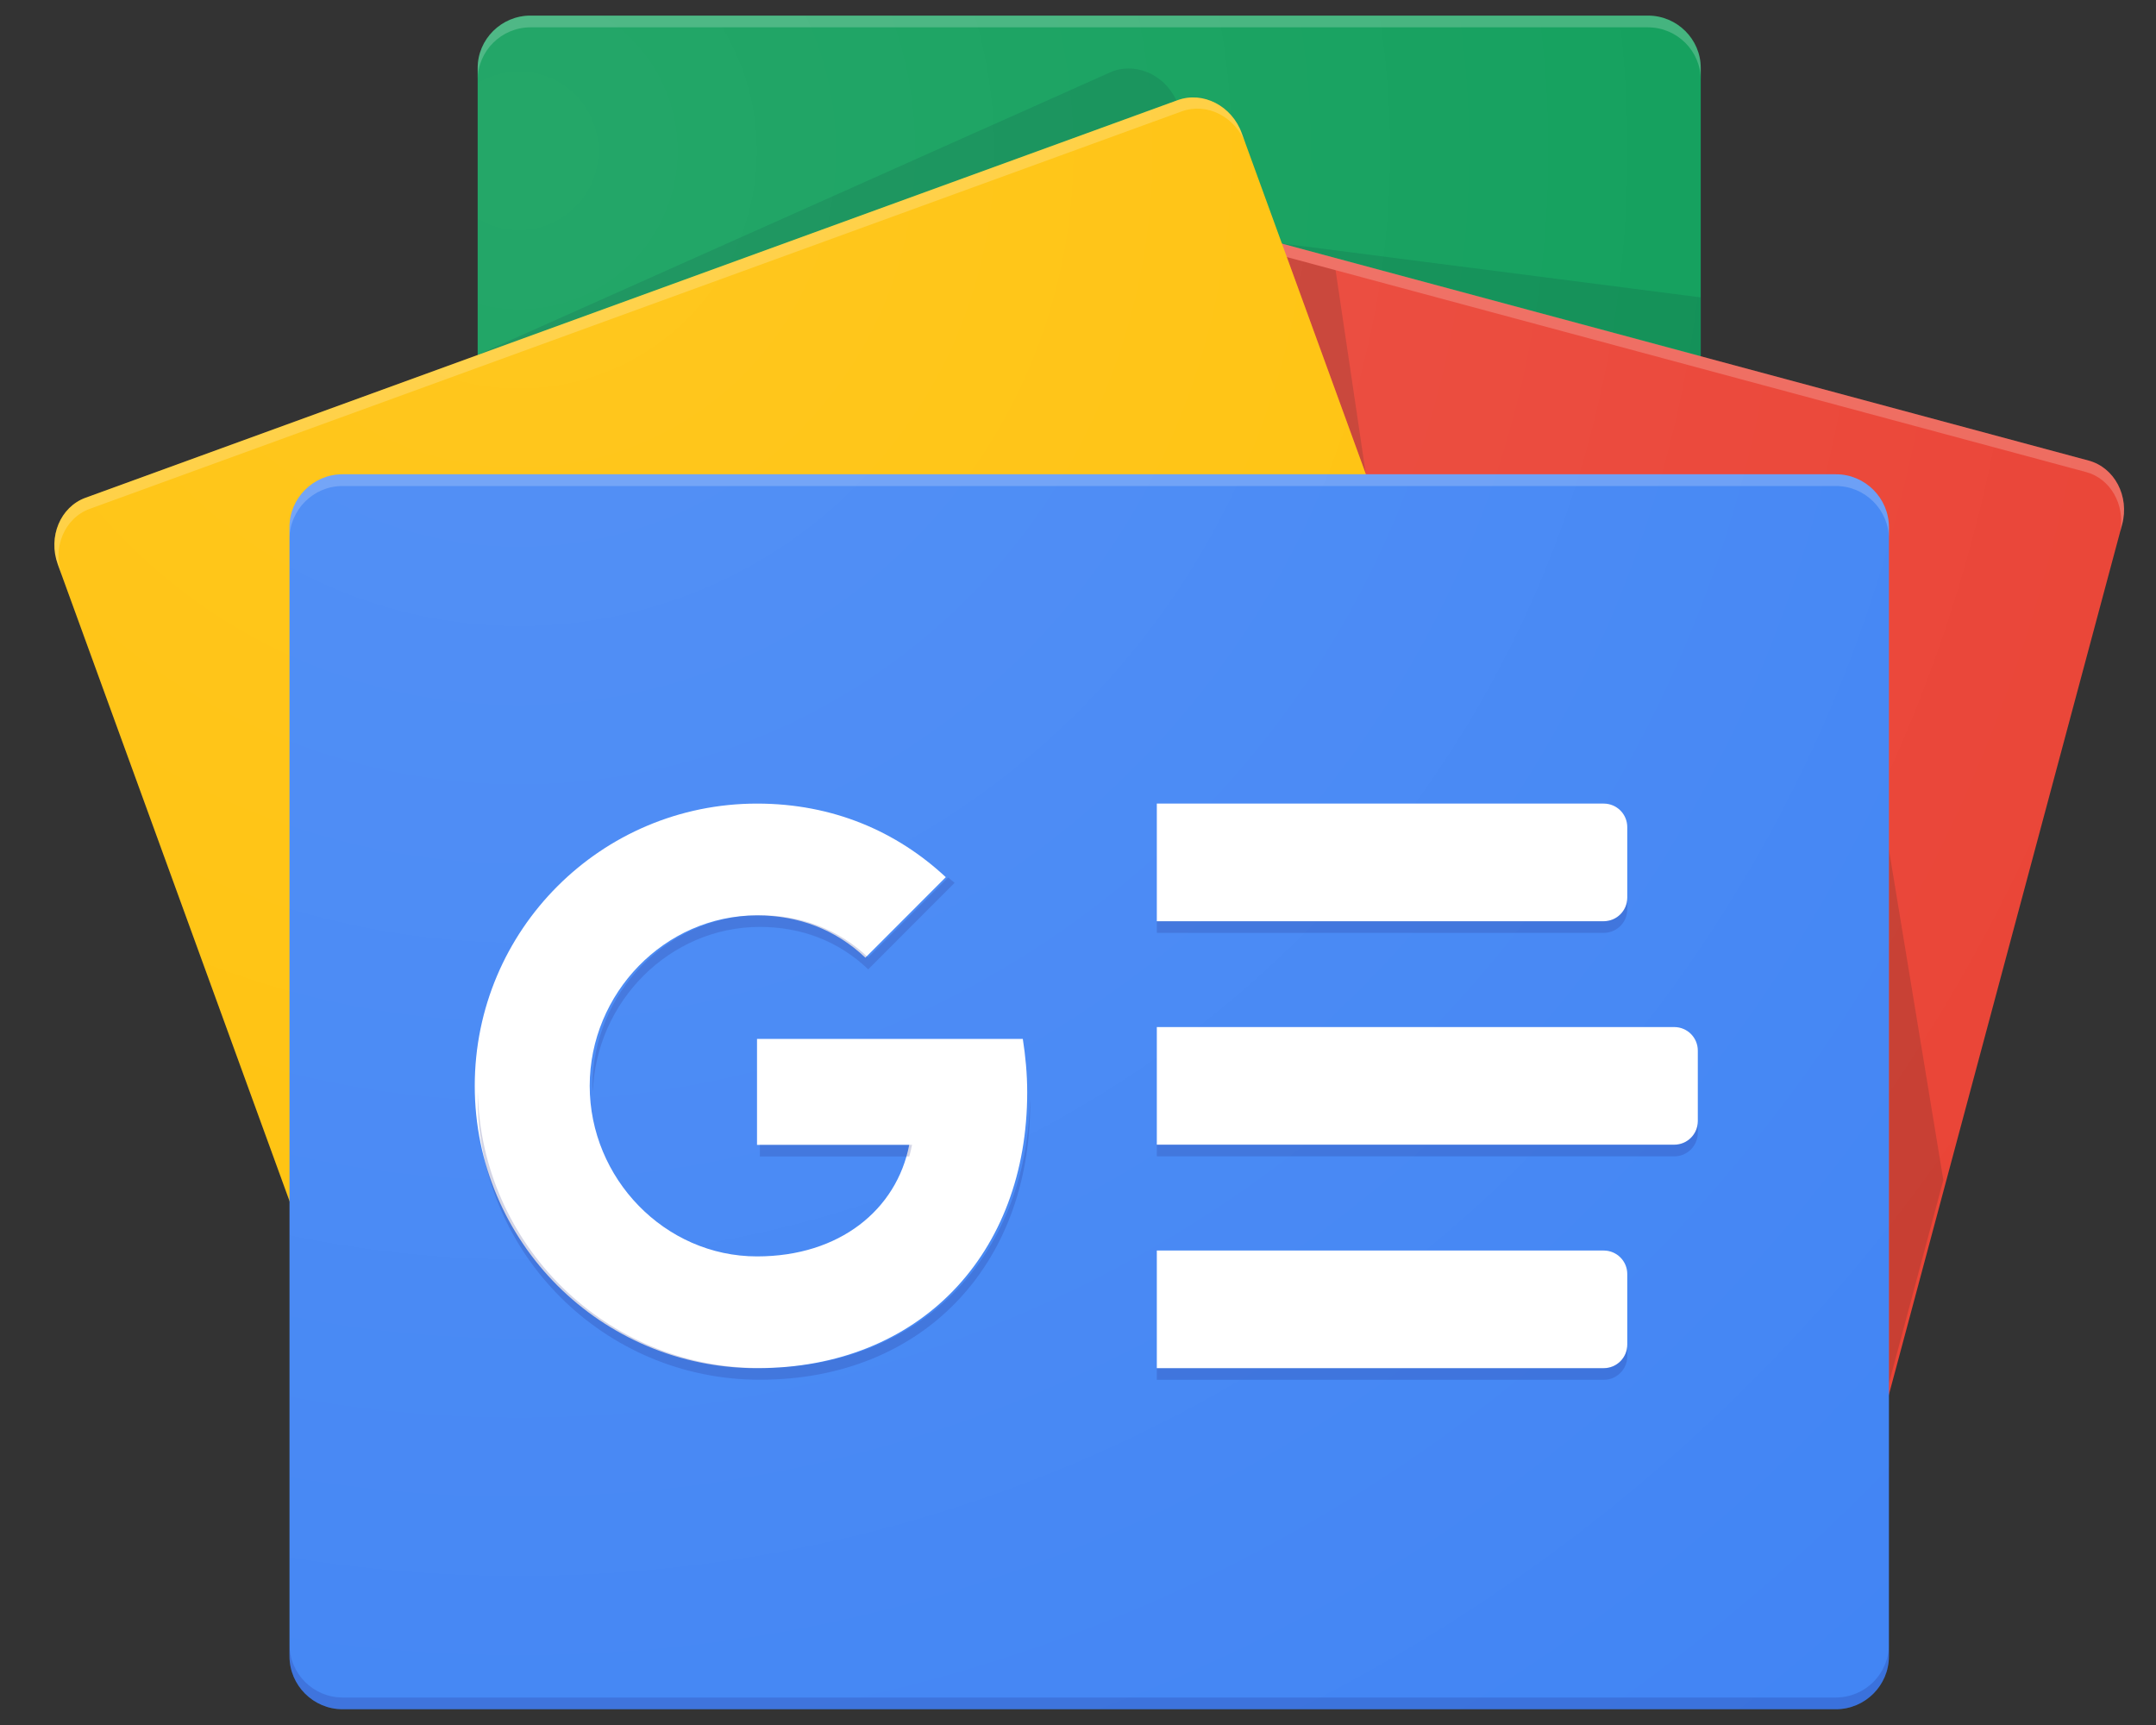
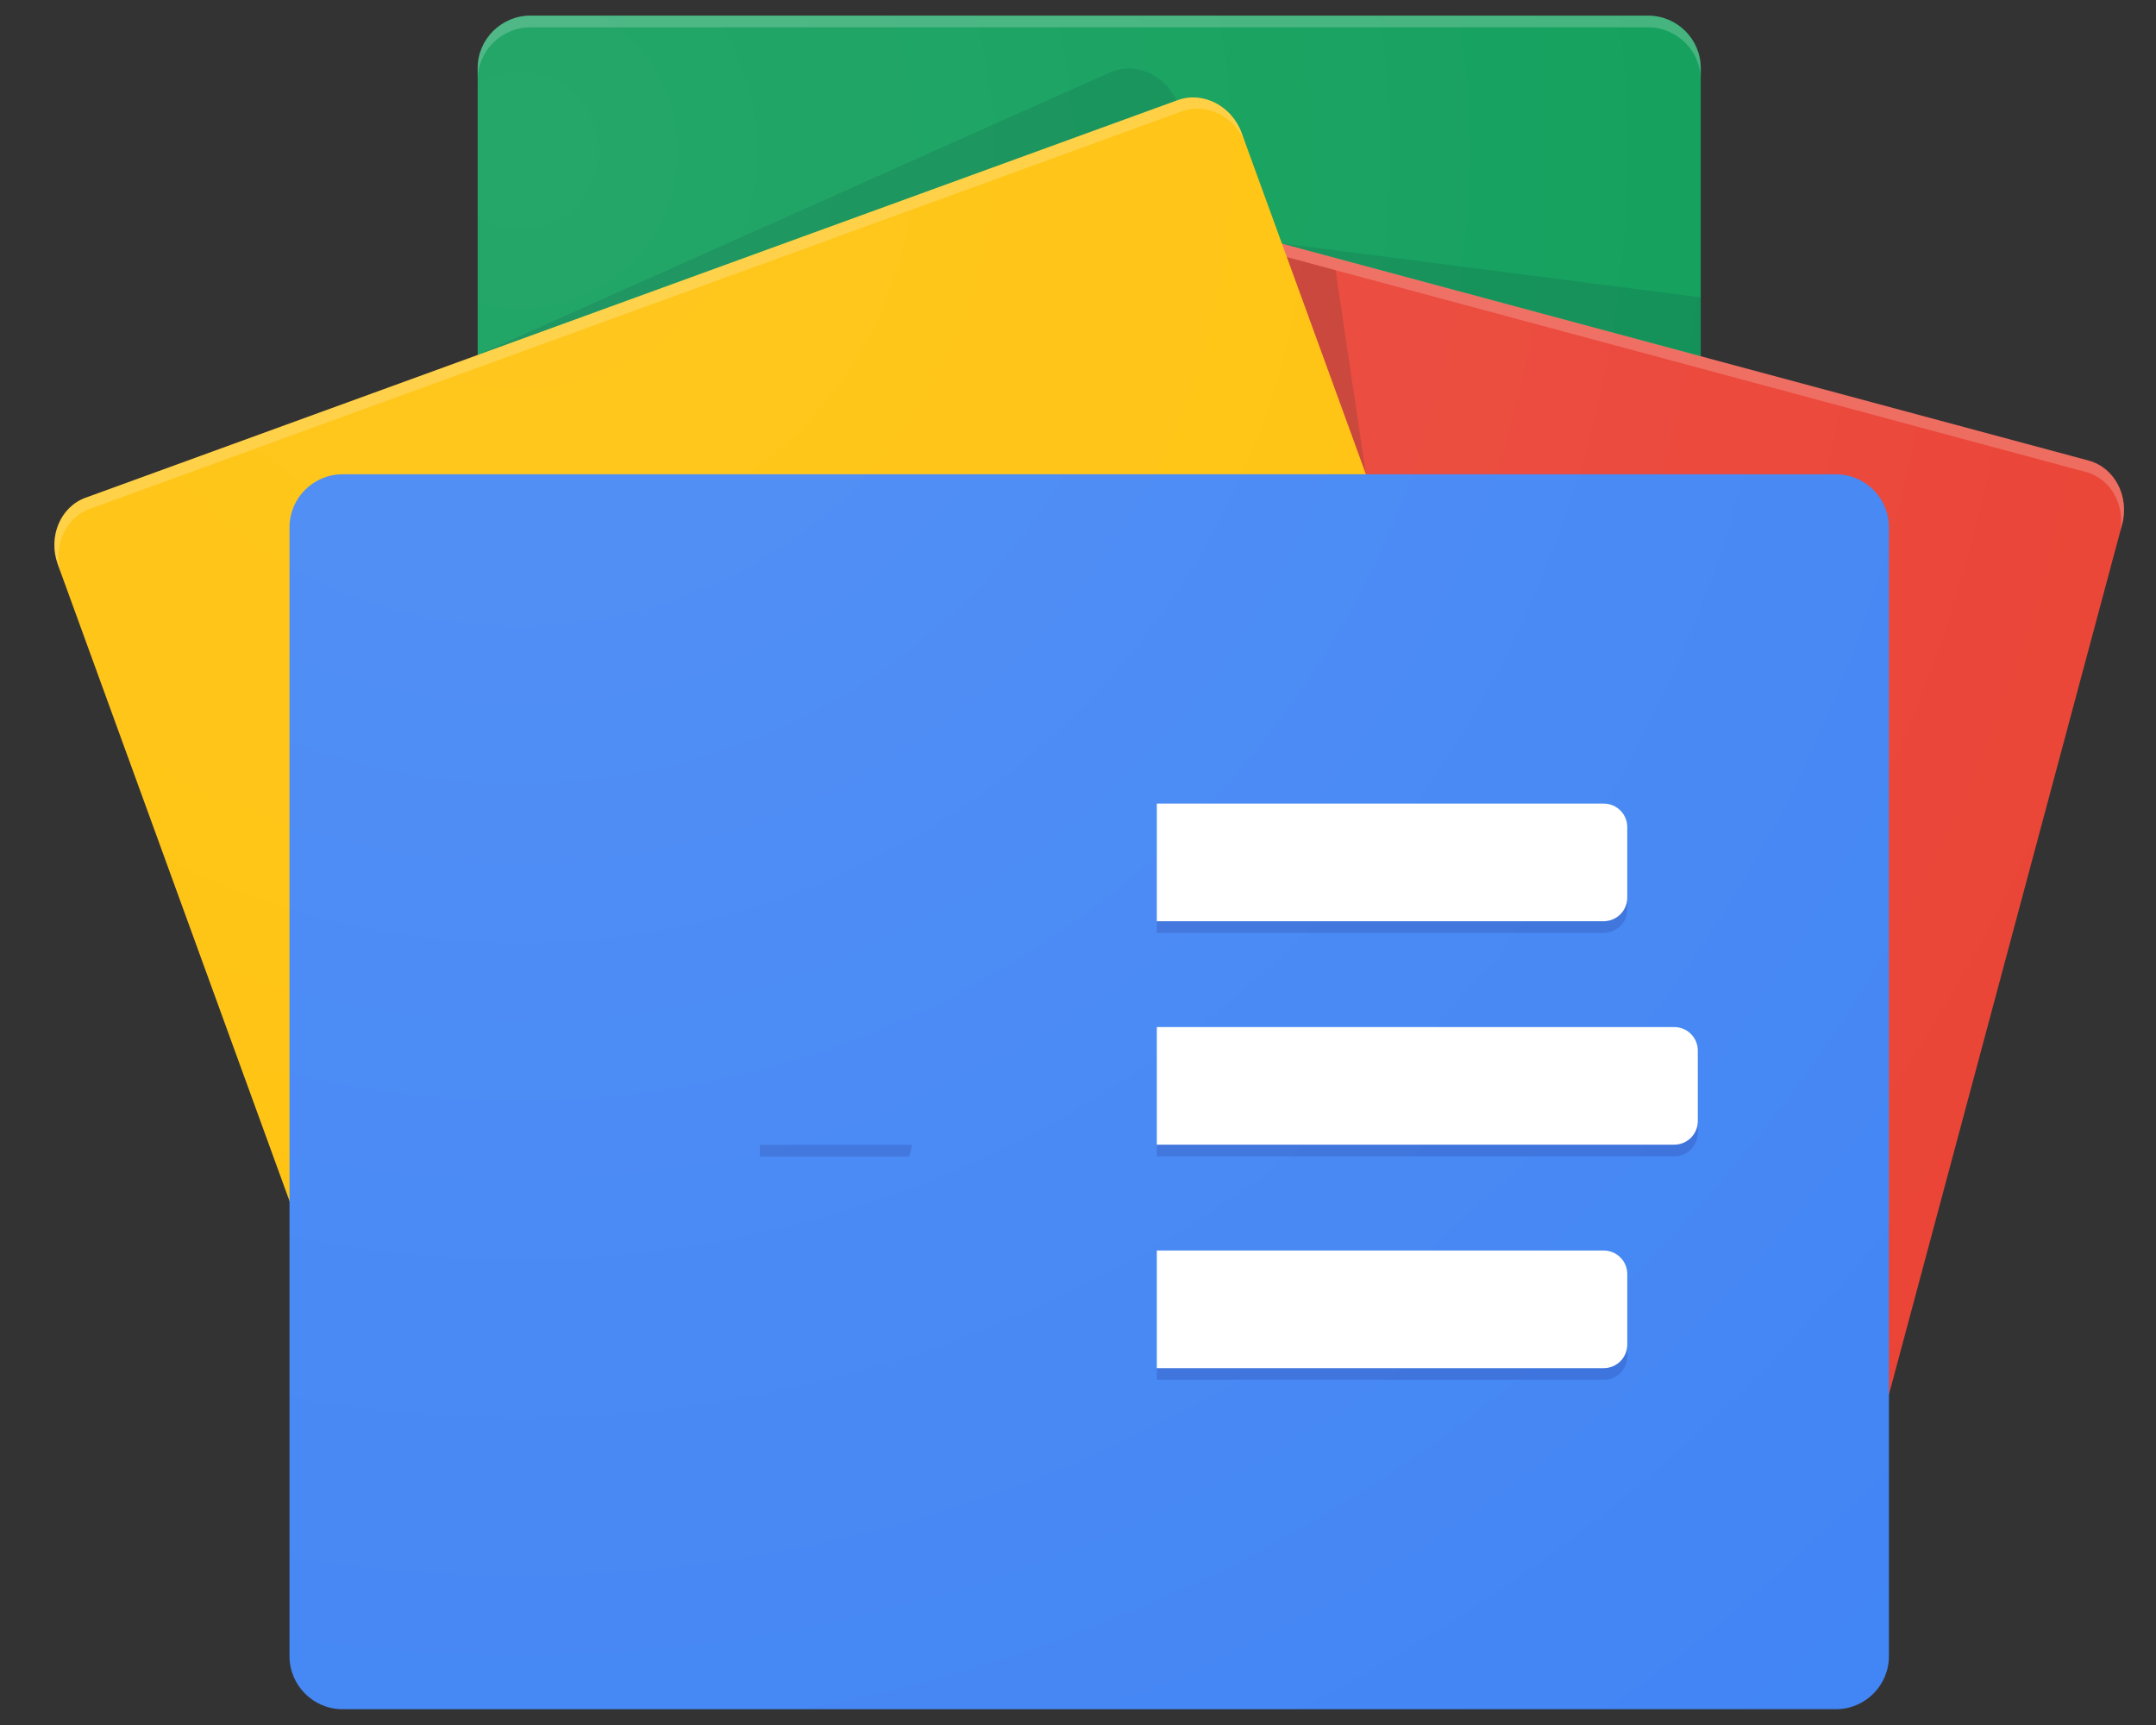
<svg xmlns="http://www.w3.org/2000/svg" width="25" height="20" viewBox="0 0 25 20" fill="none">
  <rect x="0" y="0" width="25" height="20" fill="#333333" stroke="none" />
  <g clip-path="url(#clip0_2945_206423)">
    <path d="M19.721 13.501C19.721 13.835 19.445 14.108 19.109 14.108H6.151C5.815 14.108 5.539 13.835 5.539 13.501V0.788C5.539 0.454 5.815 0.181 6.151 0.181H19.109C19.446 0.181 19.721 0.454 19.721 0.788V13.501H19.721Z" fill="#0C9D58" />
    <path opacity="0.2" d="M19.721 3.448L14.864 2.823L19.721 4.126V3.448Z" fill="#004D40" />
    <path opacity="0.2" d="M12.864 0.843L5.51 4.127L13.638 1.168V1.16C13.495 0.854 13.147 0.711 12.864 0.843Z" fill="#004D40" />
    <path opacity="0.2" d="M19.109 0.181H6.151C5.815 0.181 5.539 0.454 5.539 0.788V0.925C5.539 0.591 5.815 0.317 6.151 0.317H19.109C19.446 0.317 19.721 0.591 19.721 0.925V0.788C19.721 0.454 19.446 0.181 19.109 0.181Z" fill="white" />
    <path d="M8.683 13.111C8.596 13.437 8.77 13.77 9.072 13.851L21.073 17.079C21.374 17.159 21.692 16.958 21.779 16.632L24.607 6.08C24.694 5.754 24.52 5.421 24.218 5.34L12.217 2.113C11.916 2.032 11.598 2.233 11.511 2.559L8.683 13.111Z" fill="#EA4335" />
-     <path opacity="0.2" d="M21.903 9.847L22.534 13.681L21.903 16.038V9.847Z" fill="#3E2723" />
    <path opacity="0.2" d="M14.921 2.98L15.487 3.133L15.838 5.499L14.921 2.98Z" fill="#3E2723" />
    <path opacity="0.2" d="M24.219 5.34L12.218 2.113C11.916 2.032 11.598 2.233 11.511 2.559L8.684 13.111C8.679 13.128 8.678 13.146 8.675 13.164L11.481 2.692C11.568 2.366 11.886 2.165 12.187 2.245L24.189 5.473C24.473 5.549 24.642 5.852 24.586 6.16L24.608 6.08C24.695 5.754 24.52 5.421 24.219 5.34Z" fill="white" />
    <path d="M18.136 11.81C18.251 12.127 18.106 12.475 17.813 12.581L5.149 17.19C4.856 17.297 4.522 17.124 4.406 16.807L0.67 6.542C0.555 6.224 0.7 5.877 0.992 5.771L13.657 1.161C13.95 1.055 14.284 1.227 14.399 1.545L18.136 11.81Z" fill="#FFC107" />
    <path opacity="0.2" d="M0.718 6.672C0.602 6.354 0.747 6.007 1.04 5.9L13.704 1.291C13.994 1.185 14.323 1.353 14.443 1.664L14.399 1.545C14.283 1.227 13.949 1.055 13.656 1.161L0.992 5.771C0.699 5.878 0.554 6.225 0.67 6.542L4.406 16.807C4.407 16.81 4.409 16.813 4.411 16.817L0.718 6.672Z" fill="white" />
    <path d="M21.903 19.203C21.903 19.541 21.627 19.817 21.289 19.817H3.971C3.634 19.817 3.357 19.541 3.357 19.203V6.113C3.357 5.775 3.634 5.499 3.971 5.499H21.289C21.627 5.499 21.903 5.775 21.903 6.113V19.203Z" fill="#4285F4" />
    <path d="M18.596 10.681H13.414V9.317H18.596C18.747 9.317 18.869 9.439 18.869 9.59V10.408C18.869 10.559 18.747 10.681 18.596 10.681ZM18.596 15.863H13.414V14.499H18.596C18.747 14.499 18.869 14.621 18.869 14.771V15.59C18.869 15.741 18.747 15.863 18.596 15.863ZM19.414 13.272H13.414V11.908H19.414C19.565 11.908 19.687 12.03 19.687 12.181V12.999C19.687 13.15 19.565 13.272 19.414 13.272Z" fill="white" />
-     <path opacity="0.2" d="M21.289 19.681H3.971C3.634 19.681 3.357 19.405 3.357 19.067V19.204C3.357 19.541 3.634 19.817 3.971 19.817H21.289C21.627 19.817 21.903 19.541 21.903 19.204V19.067C21.903 19.405 21.627 19.681 21.289 19.681Z" fill="#1A237E" />
-     <path opacity="0.2" d="M3.971 5.635H21.289C21.627 5.635 21.903 5.912 21.903 6.249V6.113C21.903 5.775 21.627 5.499 21.289 5.499H3.971C3.634 5.499 3.357 5.775 3.357 6.113V6.249C3.357 5.912 3.634 5.635 3.971 5.635Z" fill="white" />
-     <path d="M8.778 12.045V13.274H10.543C10.397 14.024 9.738 14.567 8.778 14.567C7.707 14.567 6.838 13.661 6.838 12.59C6.838 11.518 7.707 10.613 8.778 10.613C9.261 10.613 9.692 10.778 10.034 11.103V11.104L10.967 10.17C10.4 9.642 9.661 9.317 8.778 9.317C6.97 9.317 5.505 10.783 5.505 12.59C5.505 14.398 6.97 15.863 8.778 15.863C10.668 15.863 11.911 14.534 11.911 12.665C11.911 12.45 11.891 12.244 11.86 12.045H8.778Z" fill="white" />
    <g opacity="0.2">
      <path d="M8.811 13.273V13.409H10.543C10.556 13.364 10.567 13.319 10.576 13.273H8.811Z" fill="#1A237E" />
-       <path d="M8.811 15.861C7.027 15.861 5.577 14.432 5.54 12.656C5.54 12.679 5.539 12.701 5.539 12.724C5.539 14.532 7.004 15.997 8.811 15.997C10.701 15.997 11.945 14.668 11.945 12.799C11.945 12.784 11.943 12.77 11.943 12.755C11.902 14.575 10.67 15.861 8.811 15.861ZM10.067 11.101C9.726 10.777 9.293 10.611 8.811 10.611C7.74 10.611 6.871 11.517 6.871 12.588C6.871 12.611 6.874 12.633 6.875 12.656C6.911 11.615 7.763 10.747 8.811 10.747C9.294 10.747 9.726 10.913 10.067 11.238V11.239L11.069 10.236C11.045 10.214 11.019 10.195 10.995 10.174L10.067 11.102L10.067 11.101Z" fill="#1A237E" />
    </g>
    <path opacity="0.2" d="M18.869 10.543V10.407C18.869 10.558 18.747 10.68 18.596 10.68H13.414V10.816H18.596C18.747 10.816 18.869 10.694 18.869 10.543ZM18.596 15.862H13.414V15.998H18.596C18.747 15.998 18.869 15.876 18.869 15.725V15.589C18.869 15.74 18.747 15.862 18.596 15.862ZM19.414 13.271H13.414V13.407H19.414C19.565 13.407 19.687 13.285 19.687 13.134V12.998C19.687 13.149 19.565 13.271 19.414 13.271Z" fill="#1A237E" />
    <path d="M24.219 5.339L19.721 4.13V0.788C19.721 0.454 19.446 0.181 19.109 0.181H6.151C5.815 0.181 5.539 0.454 5.539 0.788V4.117L0.993 5.771C0.7 5.878 0.554 6.225 0.67 6.543L3.358 13.926V19.203C3.358 19.541 3.634 19.817 3.971 19.817H21.289C21.627 19.817 21.903 19.541 21.903 19.203V16.174L24.608 6.08C24.695 5.753 24.52 5.42 24.219 5.339Z" fill="url(#paint0_radial_2945_206423)" />
  </g>
  <defs>
    <radialGradient id="paint0_radial_2945_206423" cx="0" cy="0" r="1" gradientUnits="userSpaceOnUse" gradientTransform="translate(6.039 1.772) scale(23.34 23.34)">
      <stop stop-color="white" stop-opacity="0.1" />
      <stop offset="1" stop-color="white" stop-opacity="0" />
    </radialGradient>
    <clipPath id="clip0_2945_206423">
      <rect width="24" height="19.636" fill="white" transform="translate(0.63 0.181)" />
    </clipPath>
  </defs>
</svg>